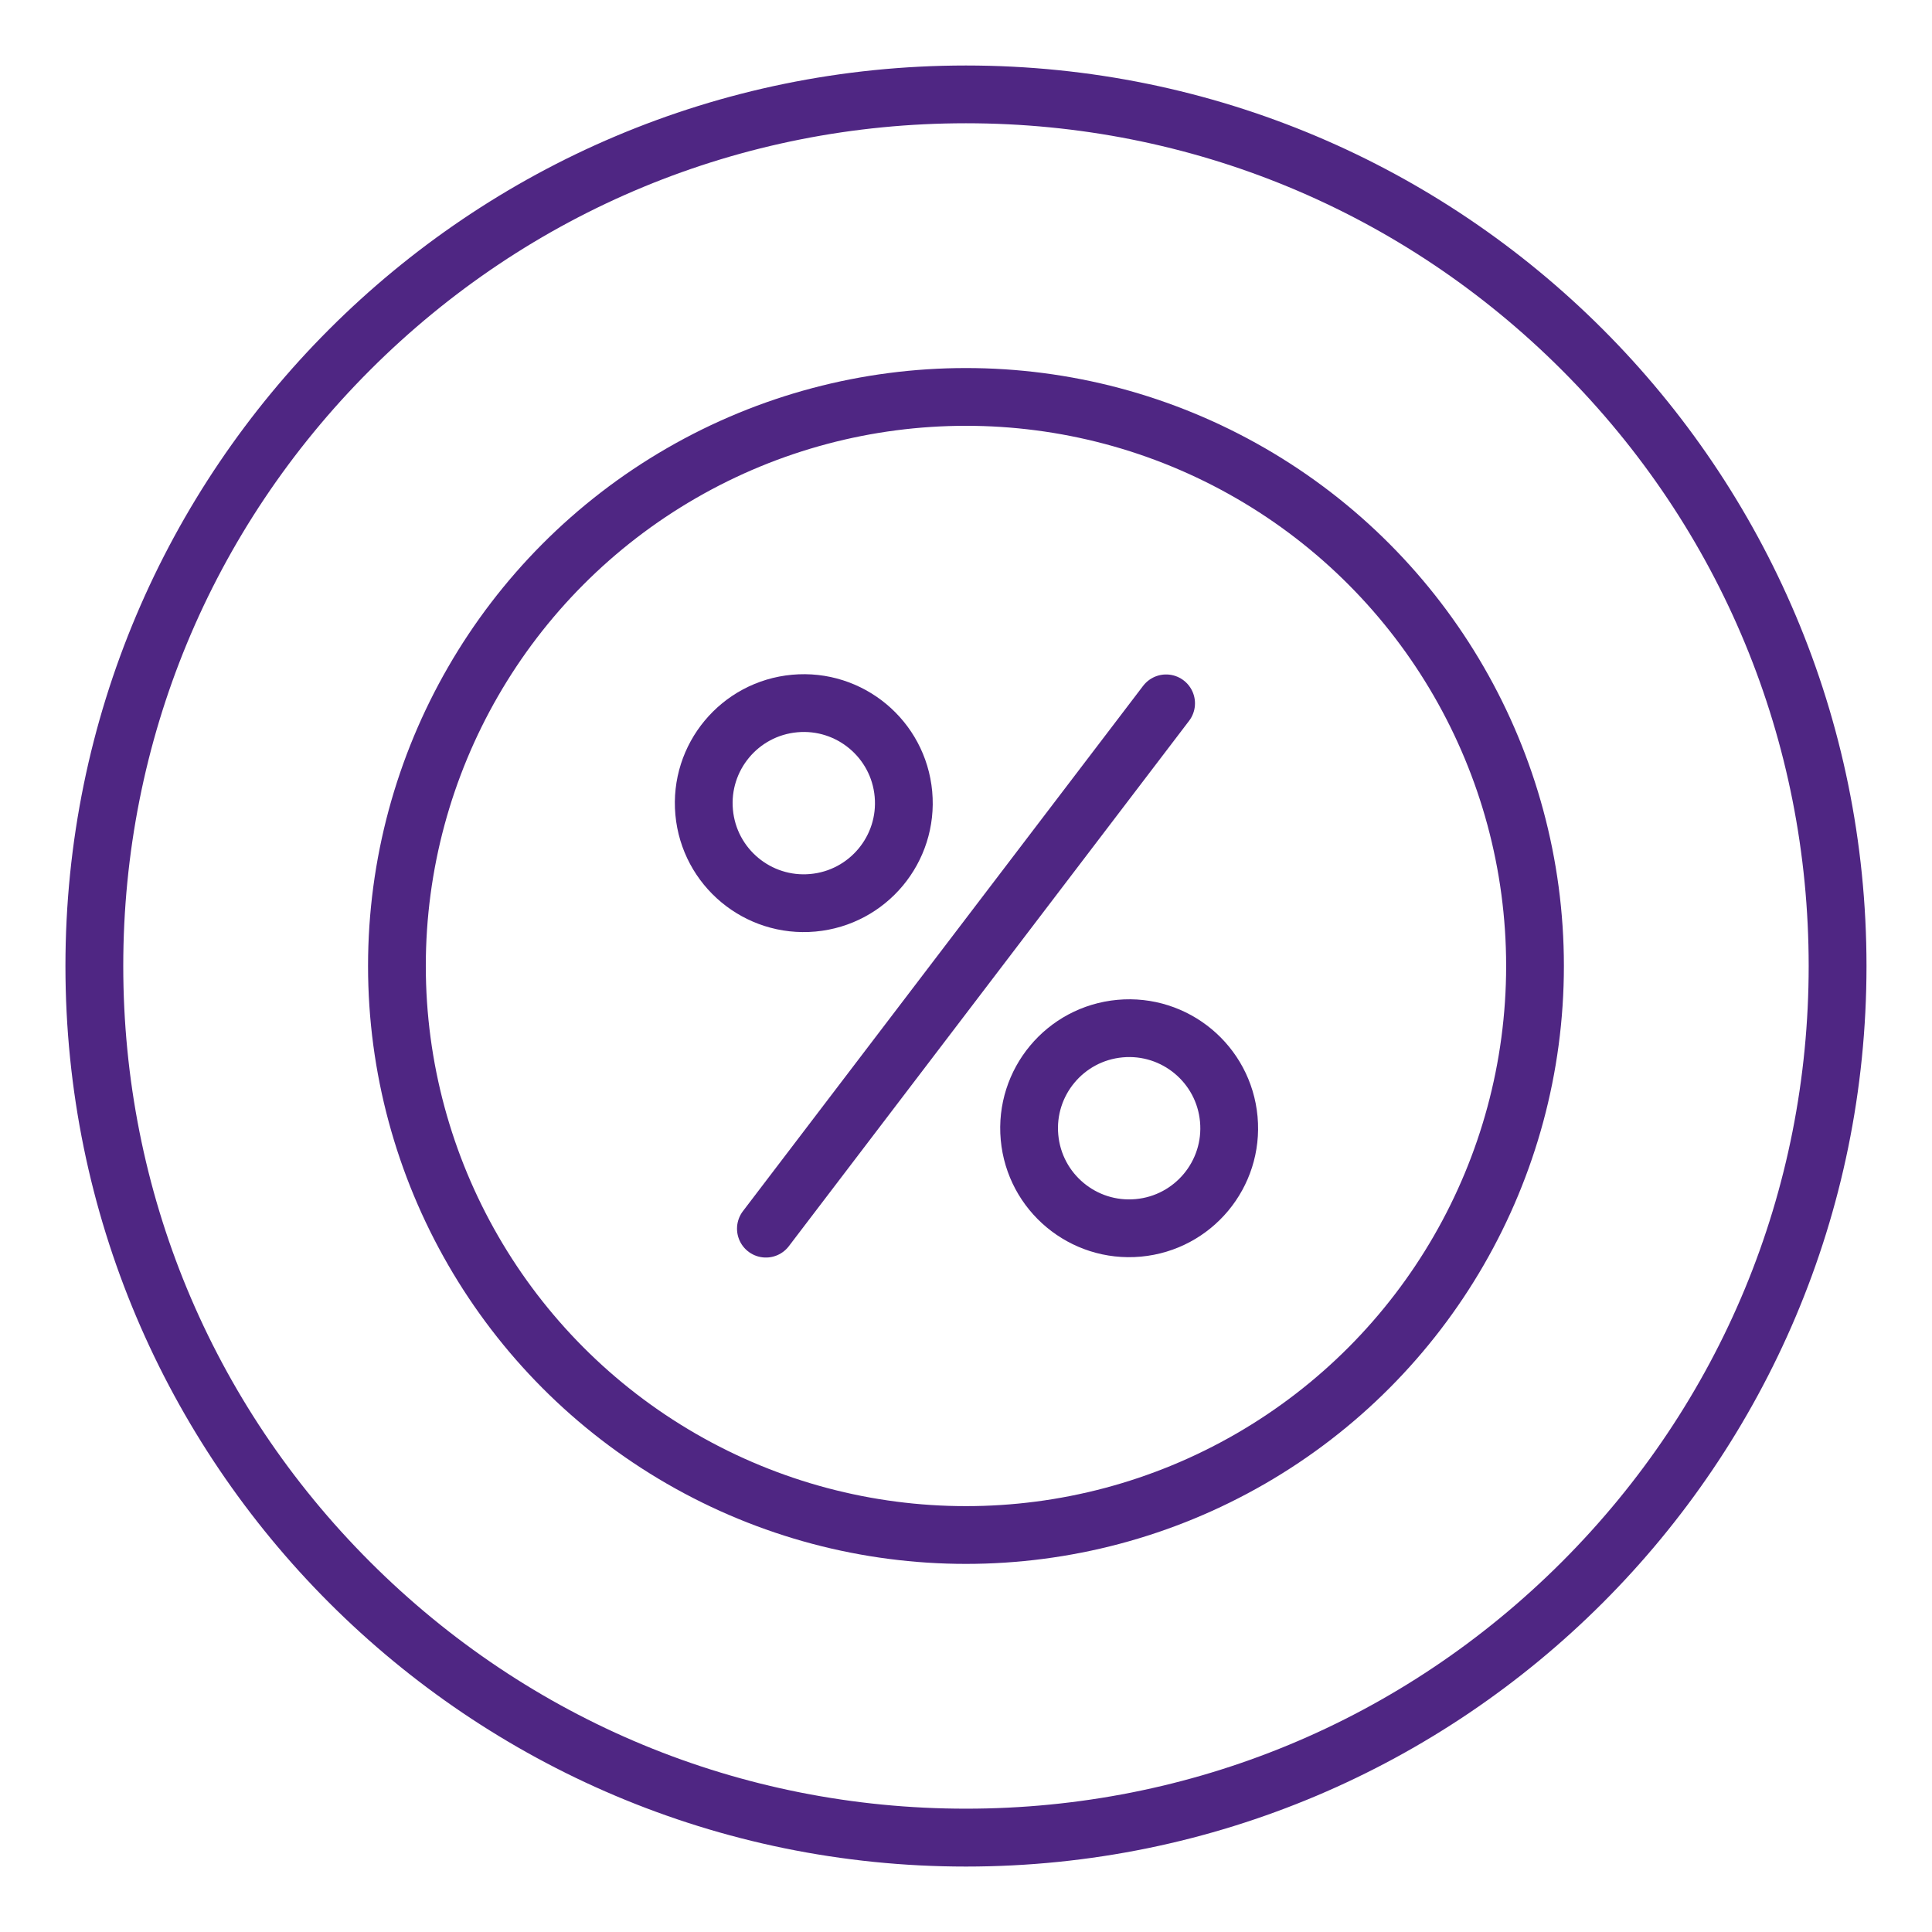
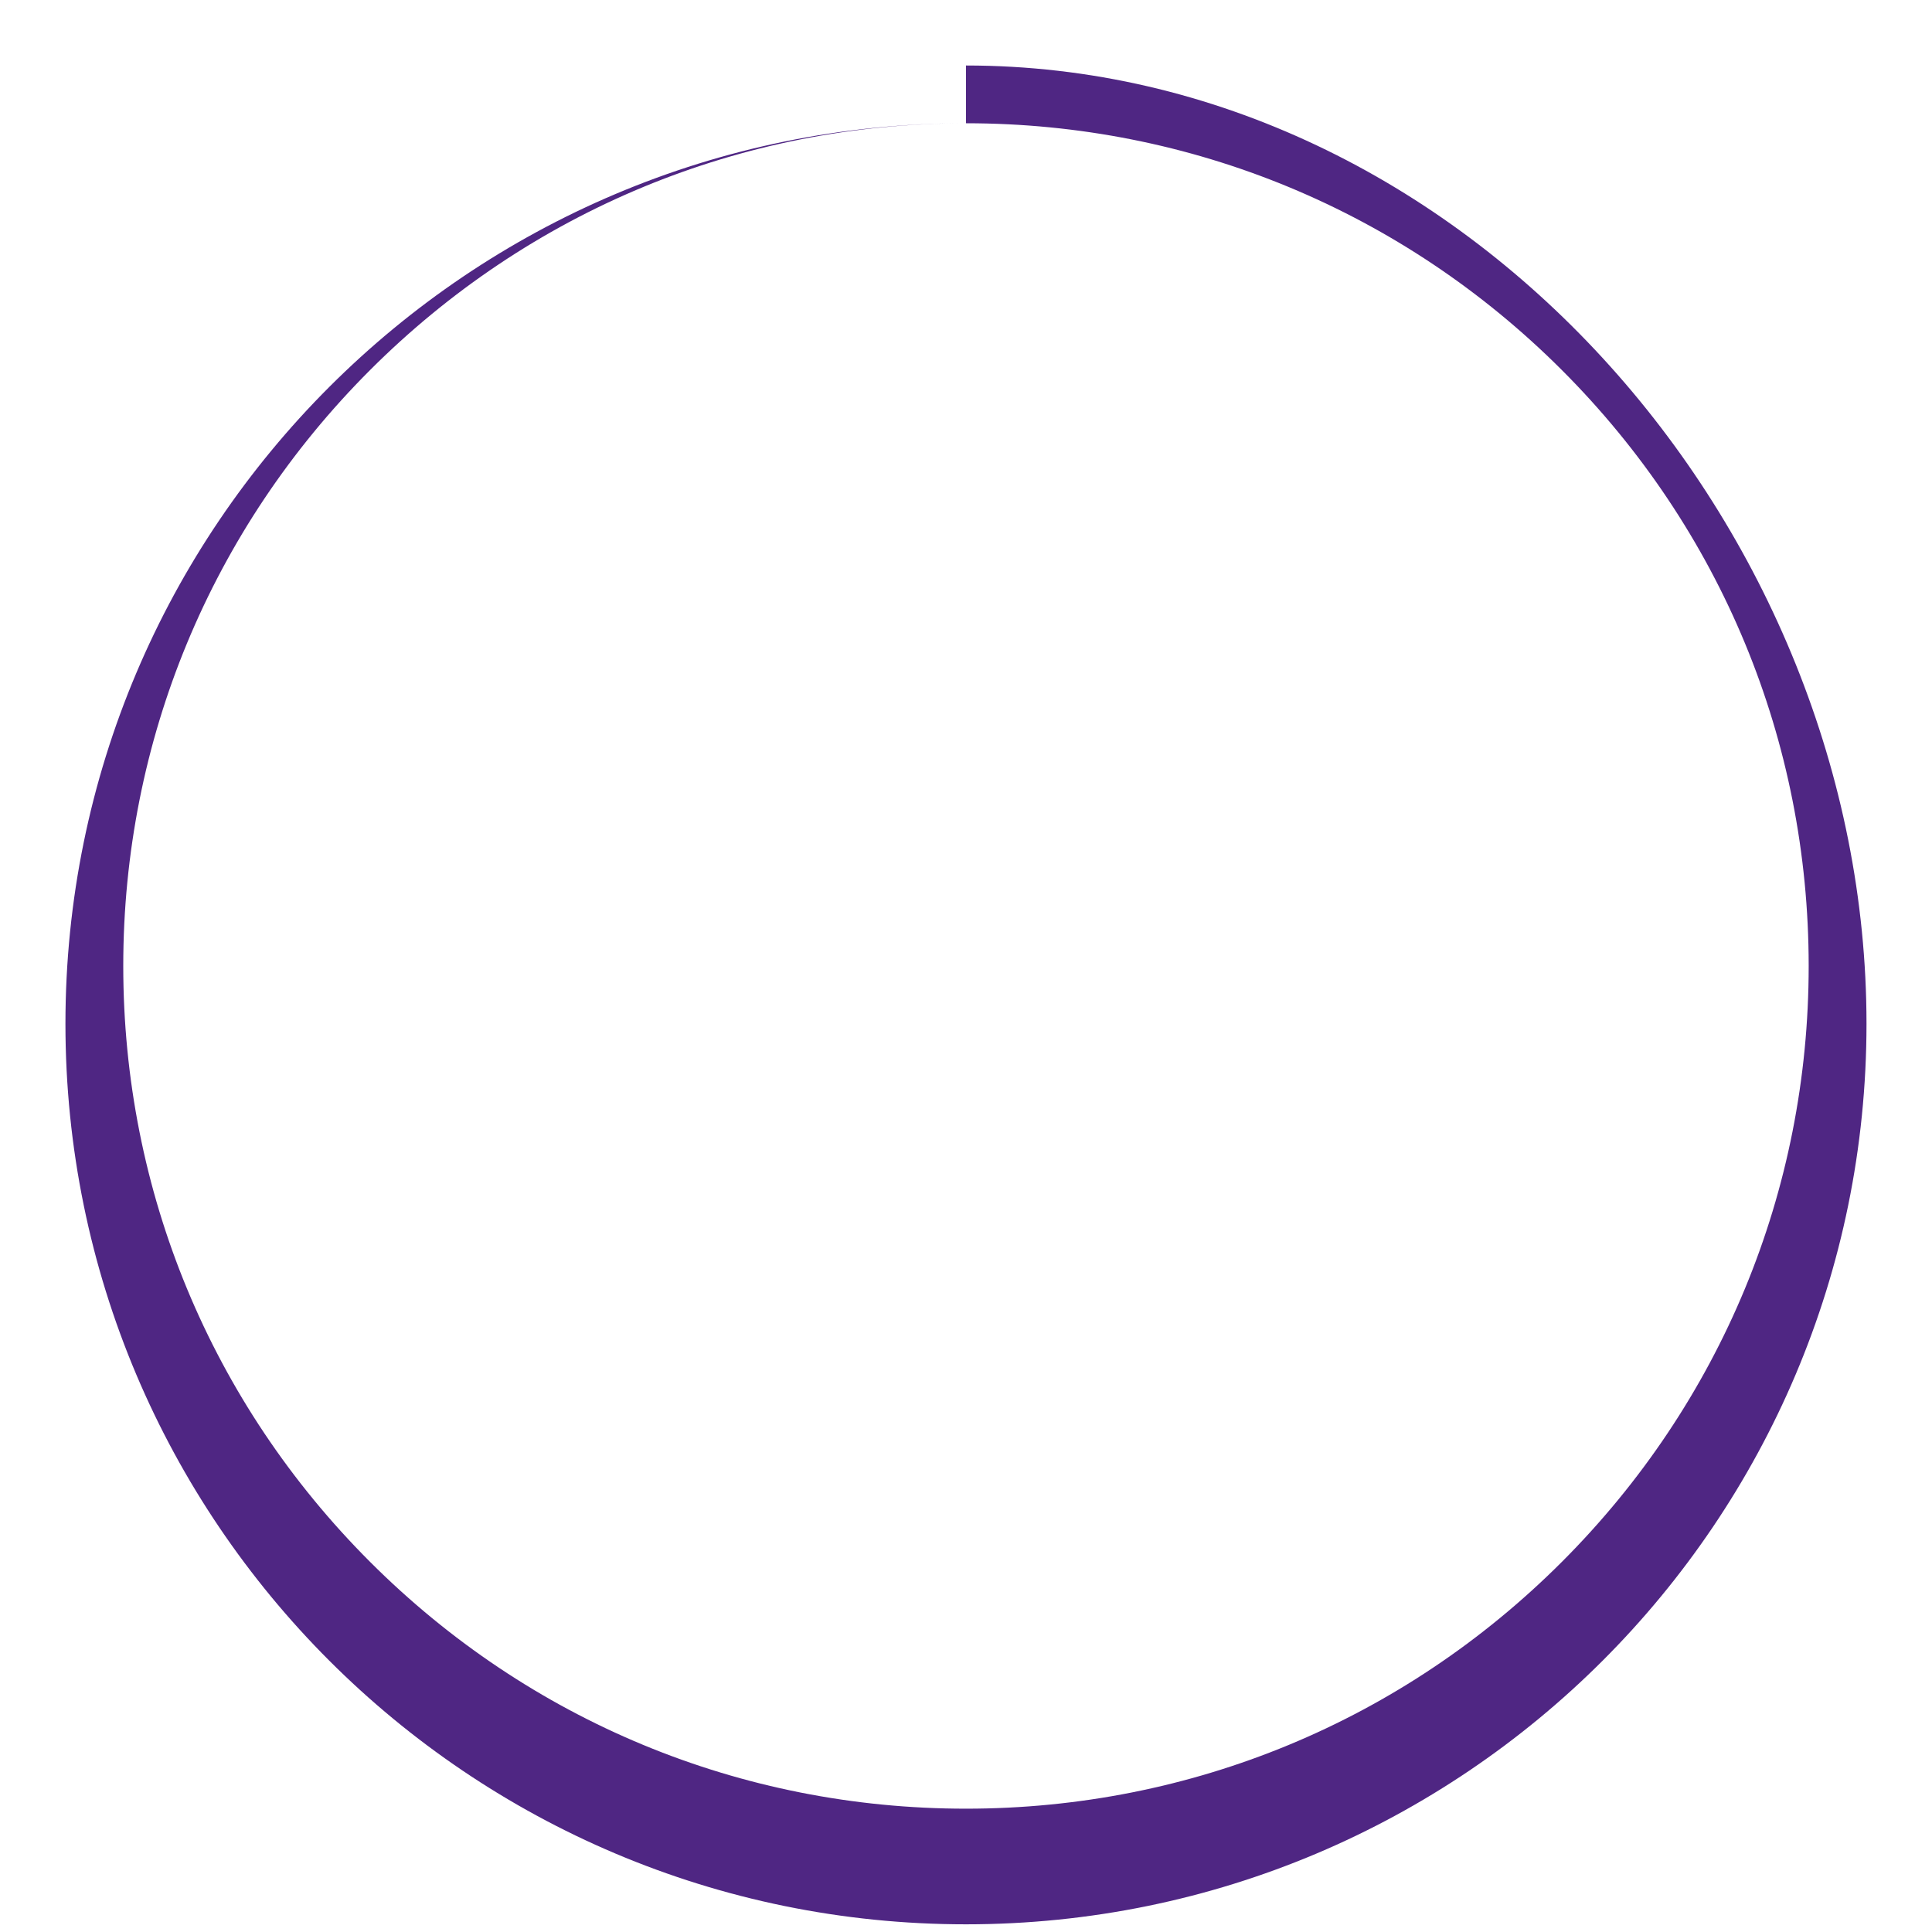
<svg xmlns="http://www.w3.org/2000/svg" version="1.1" id="percent_x5F_core_purple" x="0px" y="0px" viewBox="0 0 334.49 334.49" style="enable-background:new 0 0 334.49 334.49;" xml:space="preserve">
  <style type="text/css">
	.st0{fill:#4F2683;}
	.st1{fill:none;stroke:#4F2683;stroke-width:10;stroke-miterlimit:10;}
	.st2{fill:none;stroke:#4F2683;stroke-width:10;stroke-linecap:round;stroke-linejoin:round;stroke-miterlimit:10;}
</style>
  <g>
-     <path class="st0" d="M167.24,21.34c38.97,0,75.61,15.18,103.17,42.73c27.56,27.56,42.73,64.2,42.73,103.17   s-15.18,75.61-42.73,103.17c-27.56,27.56-64.2,42.73-103.17,42.73s-75.61-15.18-103.17-42.73c-27.56-27.56-42.73-64.2-42.73-103.17   S36.52,91.63,64.07,64.07C91.63,36.52,128.27,21.34,167.24,21.34 M167.24,11.34c-86.1,0-155.91,69.8-155.91,155.91   s69.8,155.91,155.91,155.91s155.91-69.8,155.91-155.91S253.35,11.34,167.24,11.34L167.24,11.34z" />
+     <path class="st0" d="M167.24,21.34c38.97,0,75.61,15.18,103.17,42.73c27.56,27.56,42.73,64.2,42.73,103.17   s-15.18,75.61-42.73,103.17c-27.56,27.56-64.2,42.73-103.17,42.73s-75.61-15.18-103.17-42.73c-27.56-27.56-42.73-64.2-42.73-103.17   S36.52,91.63,64.07,64.07C91.63,36.52,128.27,21.34,167.24,21.34 c-86.1,0-155.91,69.8-155.91,155.91   s69.8,155.91,155.91,155.91s155.91-69.8,155.91-155.91S253.35,11.34,167.24,11.34L167.24,11.34z" />
  </g>
-   <ellipse transform="matrix(0.996 -0.091 0.091 0.996 -16.898 18.505)" class="st1" cx="195.39" cy="195.39" rx="17.32" ry="17.32" />
-   <ellipse transform="matrix(0.996 -0.091 0.091 0.996 -12.029 13.173)" class="st1" cx="139.09" cy="139.09" rx="17.32" ry="17.32" />
-   <line class="st2" x1="201.89" y1="121.77" x2="132.6" y2="212.72" />
-   <circle class="st1" cx="167.24" cy="167.24" r="98.52" />
</svg>